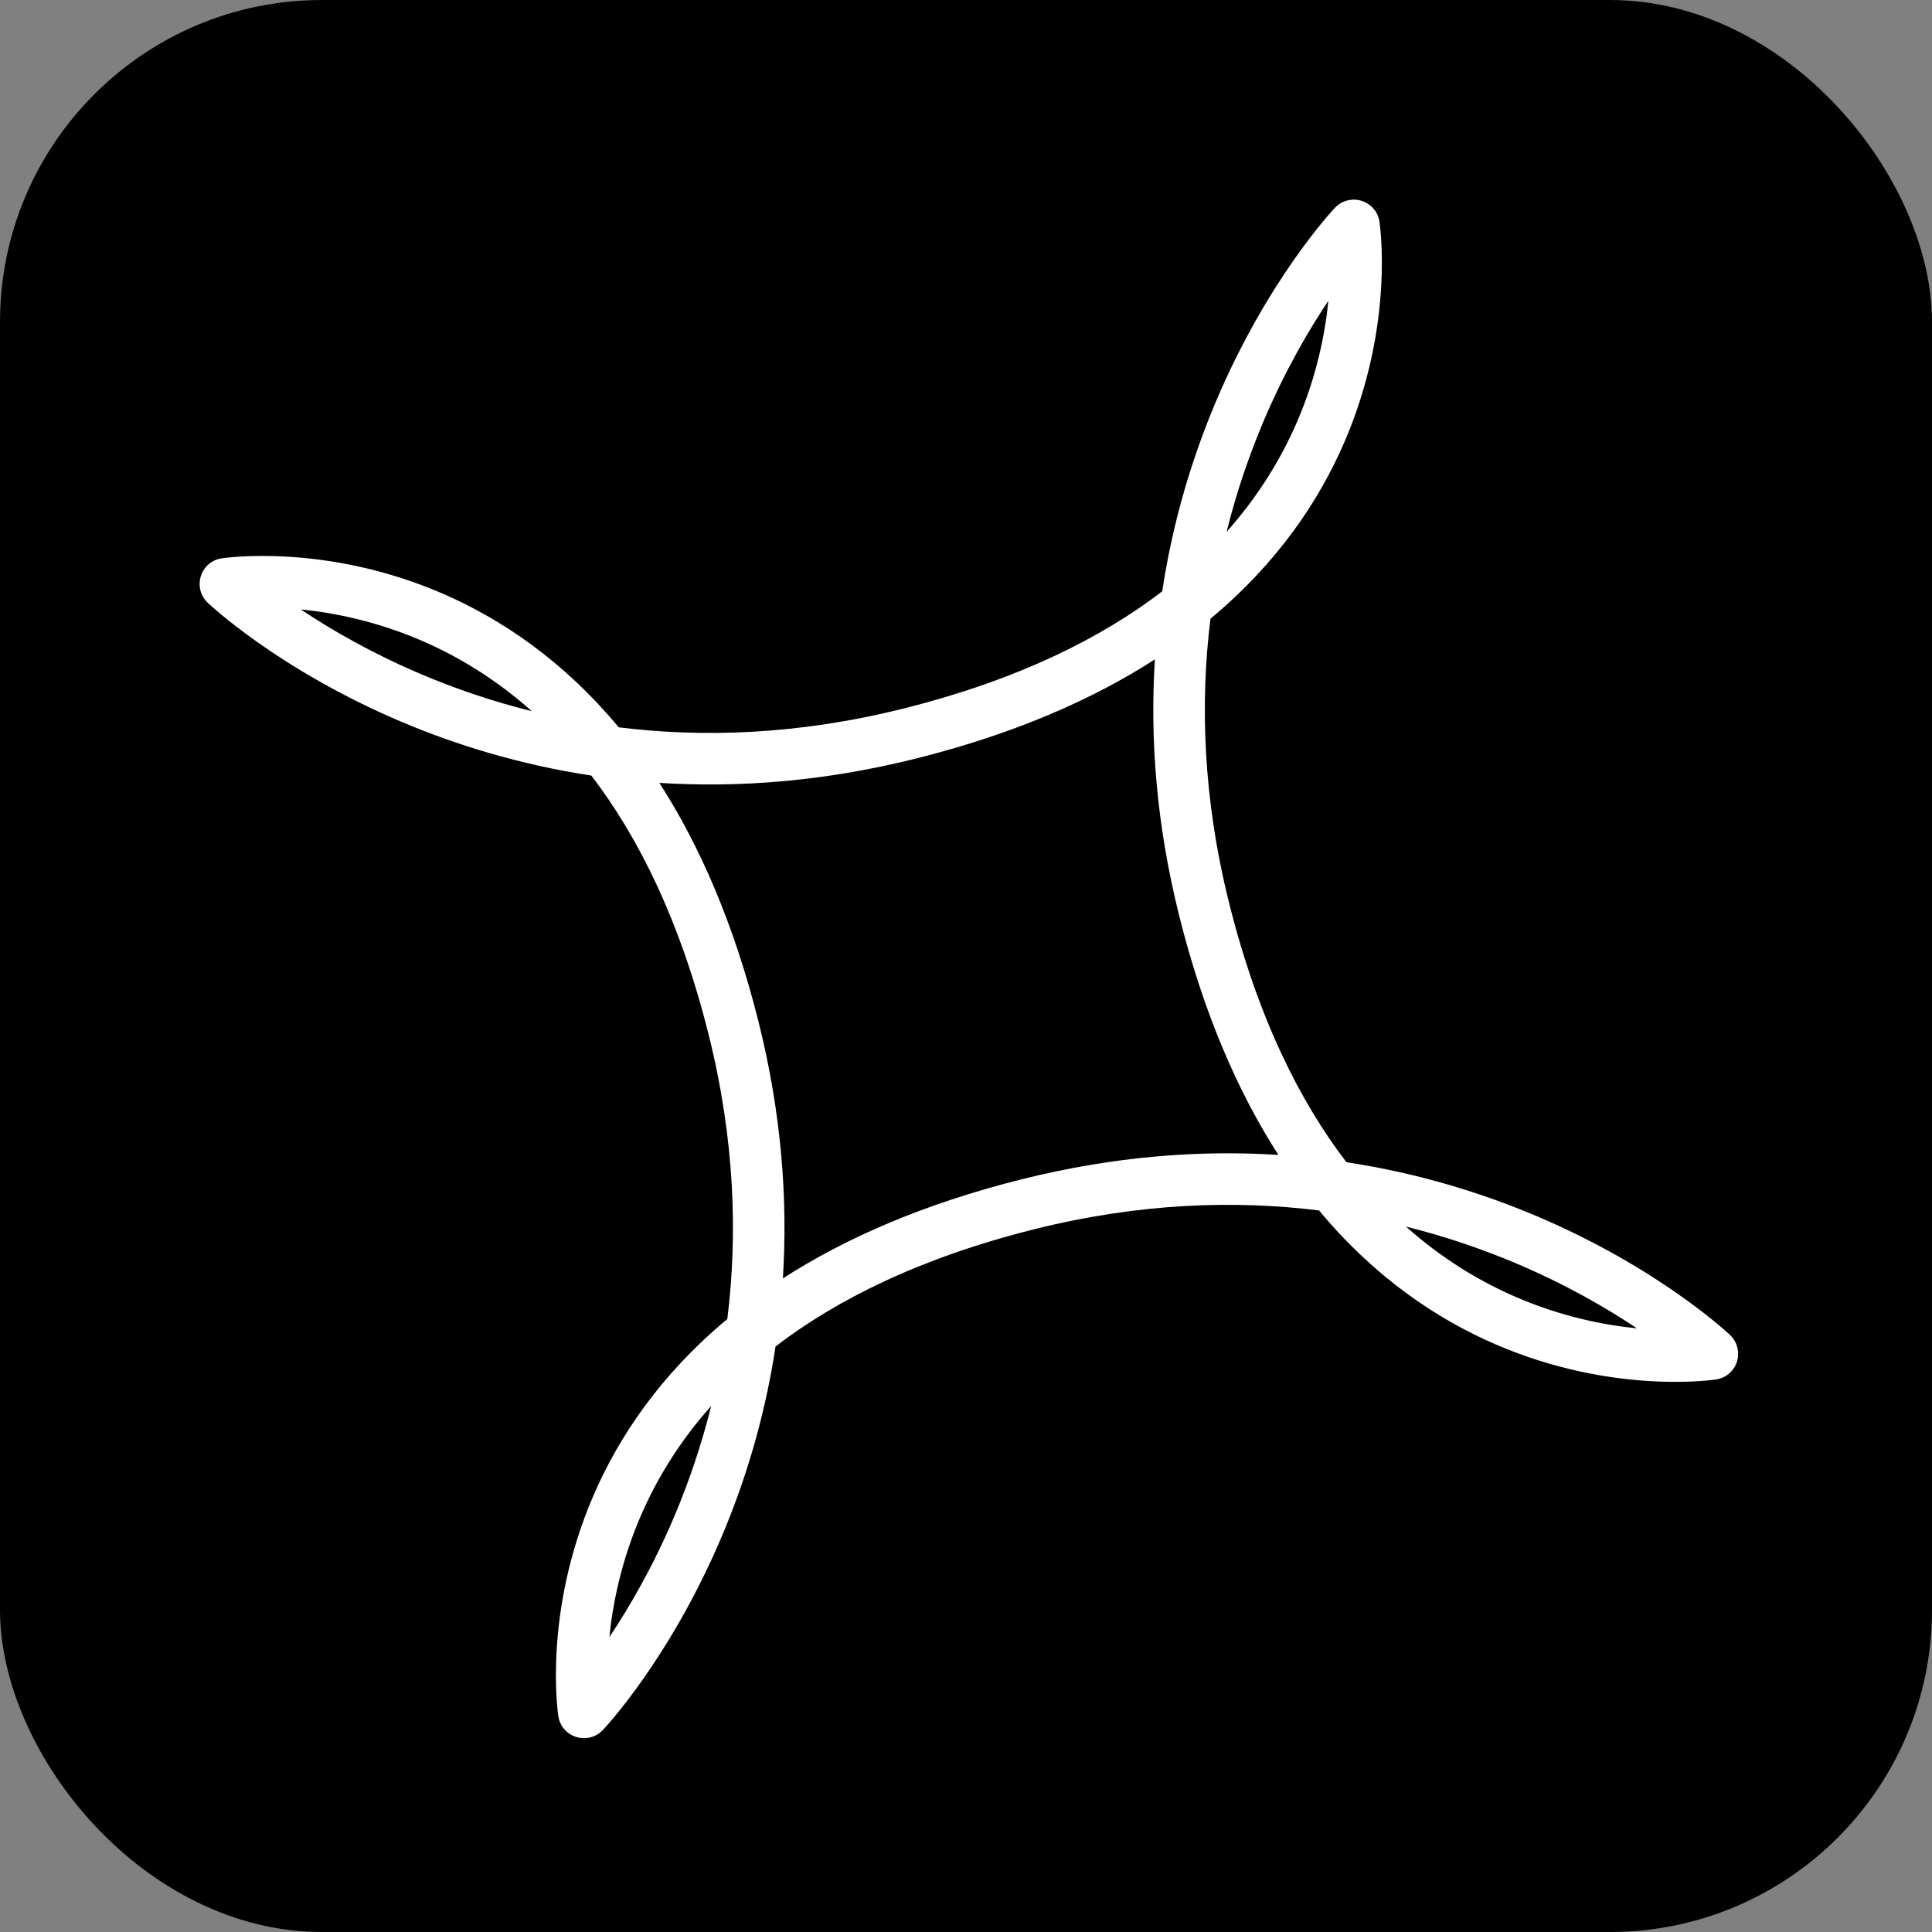
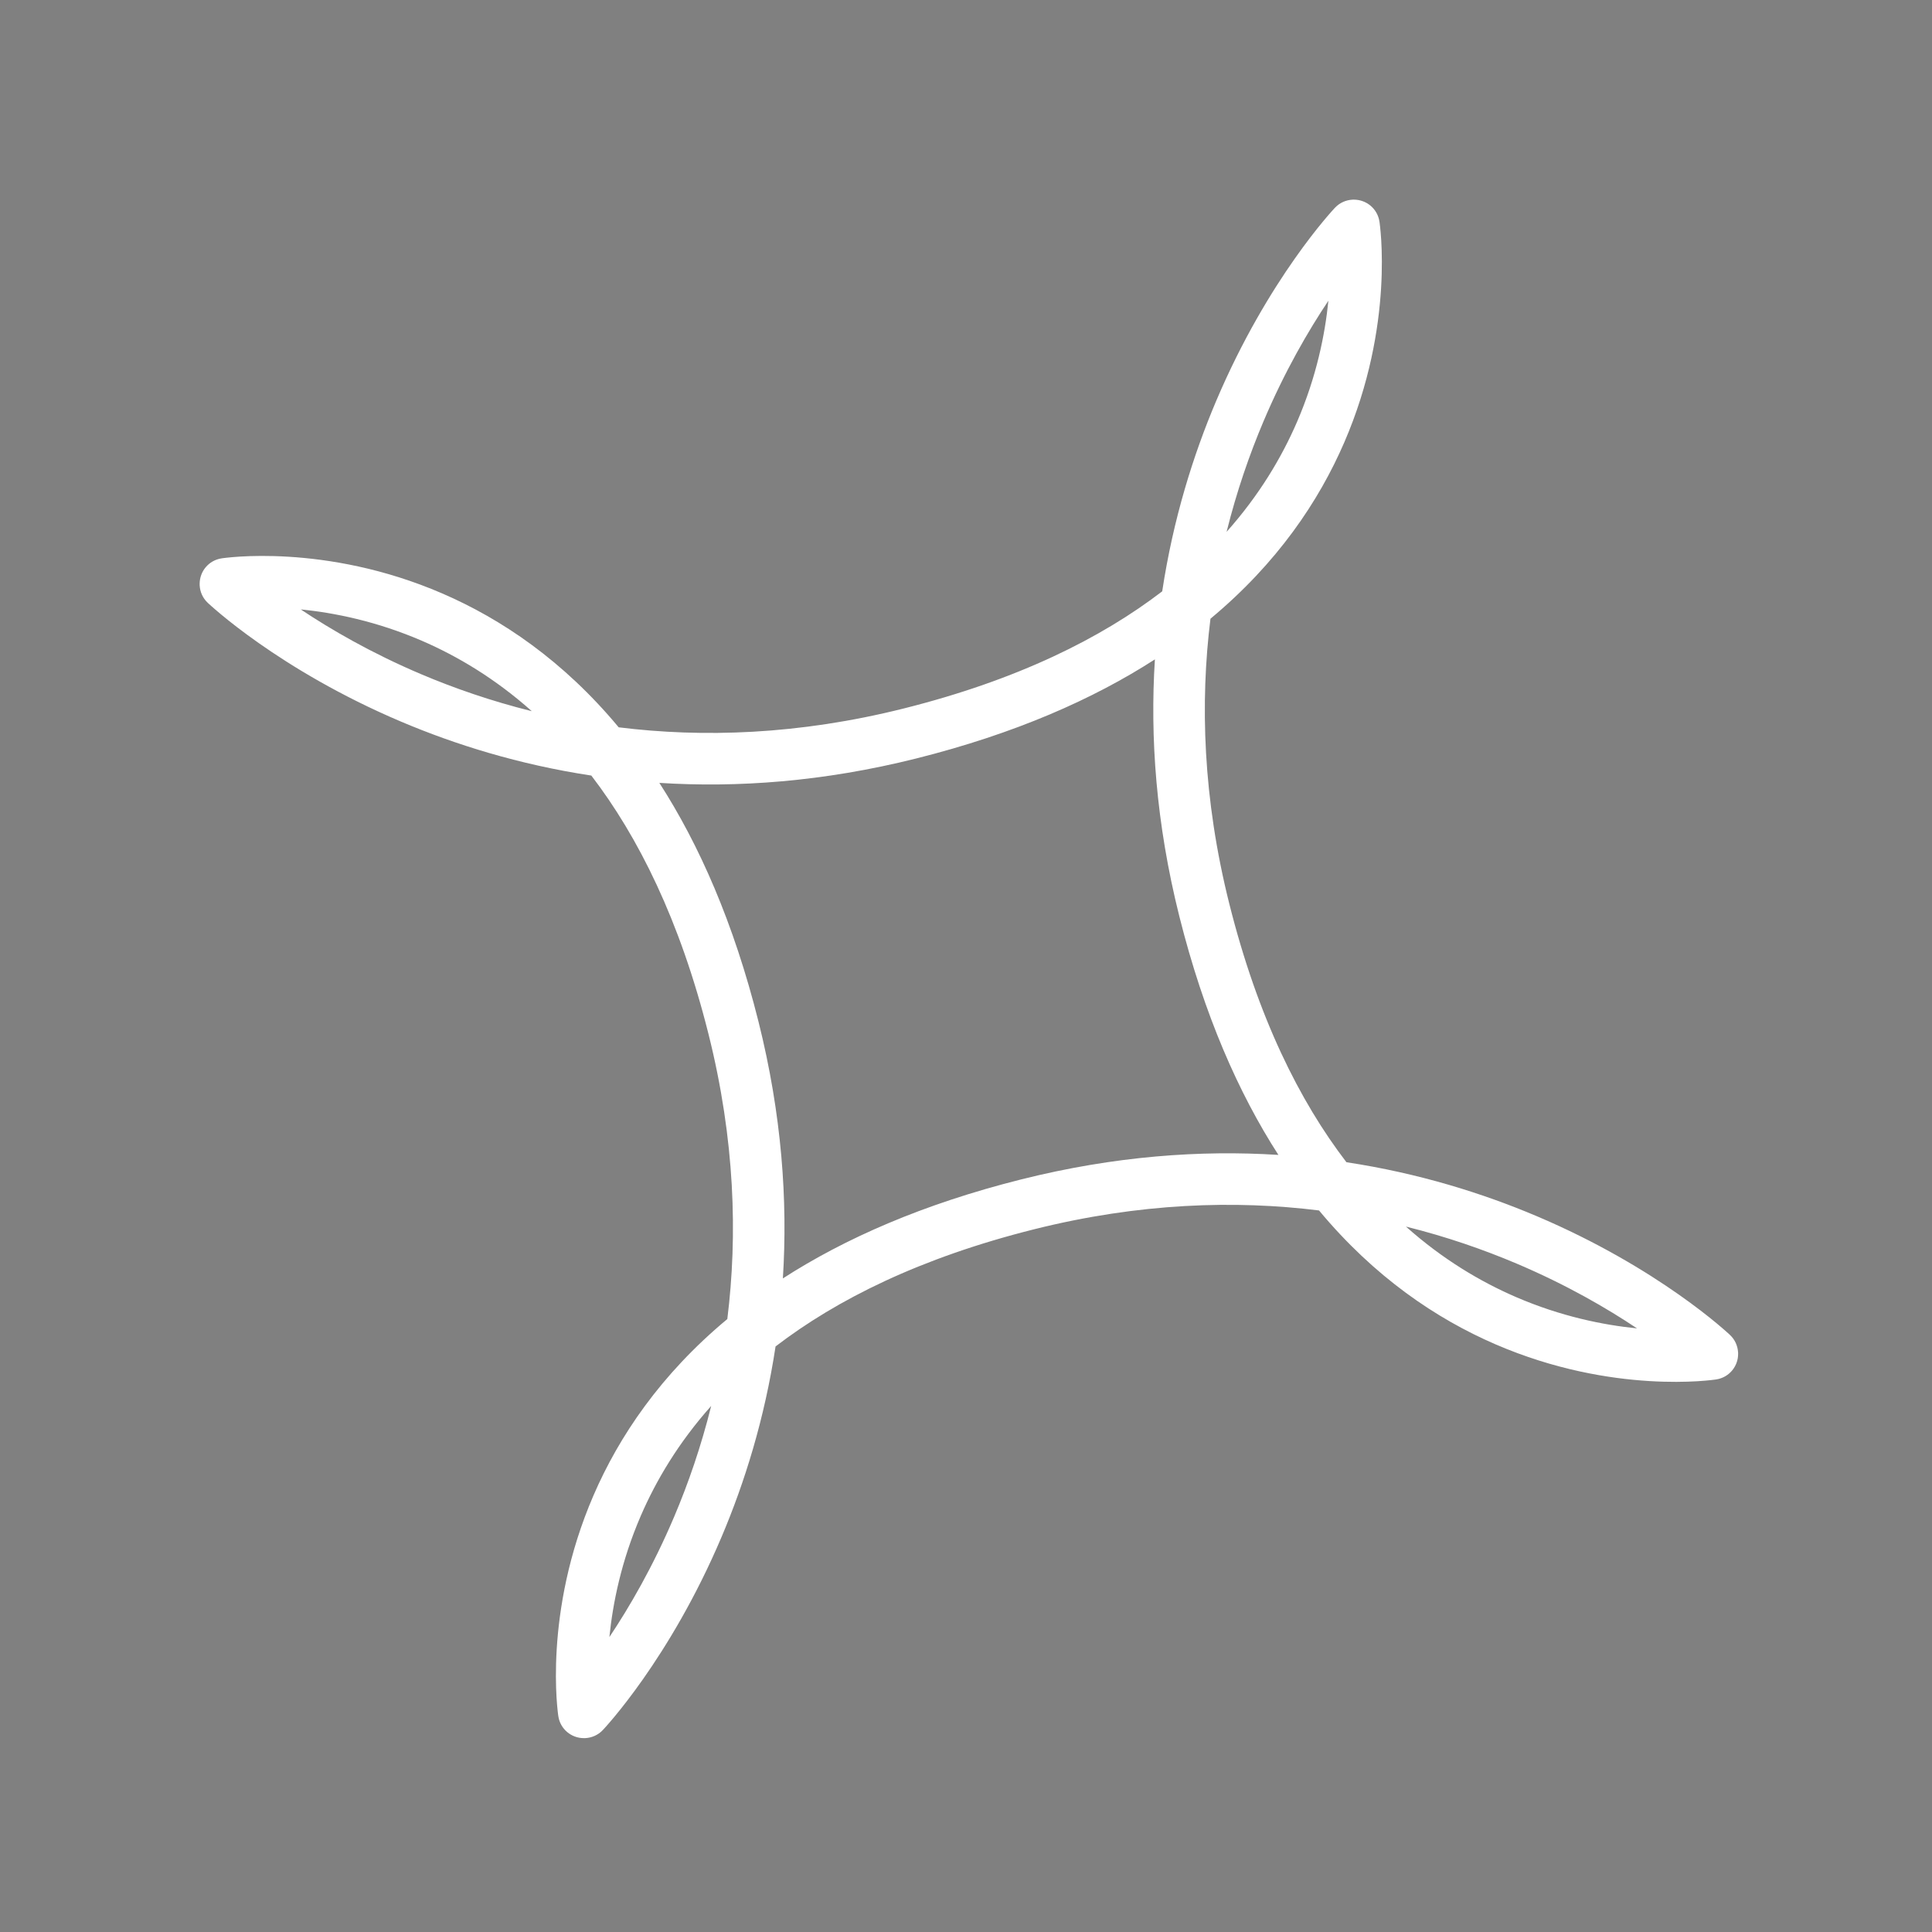
<svg xmlns="http://www.w3.org/2000/svg" width="150" height="150" viewBox="0 0 150 150" fill="none">
  <rect x="0" y="0" width="150" height="150" fill="#808080" stroke="none" />
-   <rect width="150" height="150" rx="25" fill="black" />
  <path d="M105.123 15.501C106.092 15.502 106.944 16.205 107.097 17.192L107.079 17.195V17.198C107.093 17.195 107.097 17.195 107.098 17.195C107.098 17.195 107.098 17.197 107.098 17.198C107.098 17.201 107.099 17.204 107.1 17.207C107.101 17.214 107.102 17.224 107.104 17.235C107.107 17.256 107.111 17.285 107.116 17.32C107.125 17.39 107.137 17.49 107.151 17.616C107.178 17.866 107.212 18.223 107.239 18.673C107.292 19.573 107.32 20.851 107.225 22.407C107.035 25.515 106.35 29.766 104.371 34.343C102.396 38.913 99.164 43.728 93.98 48.037C93.174 54.532 93.384 61.959 95.442 70.167C97.659 79.008 100.898 85.487 104.537 90.235C110.183 91.091 115.137 92.654 119.298 94.417C124.07 96.439 127.801 98.726 130.348 100.514C131.621 101.408 132.602 102.18 133.27 102.735C133.604 103.012 133.861 103.236 134.037 103.393C134.125 103.471 134.194 103.533 134.242 103.577C134.266 103.599 134.286 103.617 134.3 103.63C134.307 103.636 134.312 103.643 134.317 103.647C134.319 103.649 134.321 103.65 134.323 103.652L134.325 103.654C134.324 103.654 134.321 103.656 134.316 103.662L134.318 103.664L134.326 103.656C134.703 104.014 134.907 104.484 134.941 104.965C134.943 104.991 134.946 105.016 134.947 105.041C134.947 105.056 134.946 105.071 134.947 105.085C134.965 106.07 134.256 106.941 133.256 107.097L133.253 107.079H133.25C133.252 107.093 133.253 107.097 133.253 107.098C133.253 107.098 133.251 107.098 133.249 107.098C133.247 107.098 133.244 107.099 133.241 107.1C133.234 107.101 133.224 107.102 133.213 107.104C133.192 107.107 133.163 107.111 133.128 107.115C133.057 107.125 132.957 107.137 132.832 107.151C132.582 107.178 132.225 107.212 131.775 107.239C130.875 107.292 129.597 107.32 128.041 107.225C124.932 107.035 120.682 106.35 116.105 104.371C111.534 102.396 106.72 99.165 102.41 93.98C95.916 93.174 88.488 93.385 80.281 95.443C71.44 97.659 64.962 100.899 60.214 104.538C59.358 110.184 57.797 115.139 56.033 119.301C54.011 124.073 51.725 127.803 49.937 130.35C49.042 131.624 48.271 132.604 47.716 133.273C47.439 133.607 47.215 133.864 47.058 134.04C46.979 134.129 46.917 134.197 46.872 134.245C46.85 134.269 46.833 134.288 46.82 134.302C46.813 134.309 46.808 134.315 46.804 134.32C46.802 134.322 46.8 134.323 46.798 134.324C46.797 134.325 46.797 134.327 46.796 134.327C46.796 134.327 46.794 134.325 46.785 134.318L46.785 134.319L46.795 134.328C46.43 134.713 45.947 134.918 45.456 134.946C45.444 134.946 45.432 134.948 45.42 134.948C45.389 134.95 45.356 134.949 45.325 134.948C44.356 134.948 43.504 134.245 43.351 133.258L43.369 133.254V133.251C43.355 133.253 43.351 133.255 43.35 133.255C43.35 133.255 43.35 133.252 43.35 133.251C43.35 133.249 43.349 133.246 43.348 133.242C43.347 133.235 43.346 133.226 43.344 133.215C43.341 133.194 43.337 133.165 43.332 133.13C43.323 133.059 43.311 132.959 43.297 132.834C43.27 132.584 43.236 132.226 43.209 131.777C43.156 130.877 43.128 129.599 43.223 128.043C43.413 124.934 44.098 120.684 46.077 116.107C48.052 111.536 51.284 106.721 56.469 102.411C57.275 95.917 57.065 88.49 55.007 80.282C52.79 71.441 49.549 64.962 45.91 60.214C40.264 59.357 35.311 57.796 31.15 56.032C26.378 54.01 22.646 51.724 20.1 49.936C18.826 49.041 17.846 48.27 17.178 47.715C16.844 47.438 16.587 47.214 16.41 47.057C16.322 46.978 16.253 46.917 16.205 46.872C16.181 46.85 16.162 46.833 16.148 46.82C16.141 46.813 16.136 46.807 16.131 46.803C16.129 46.801 16.127 46.8 16.125 46.798L16.123 46.796C16.124 46.795 16.126 46.792 16.131 46.786L16.129 46.784L16.121 46.794C15.737 46.429 15.53 45.947 15.503 45.456C15.502 45.445 15.502 45.433 15.501 45.421C15.5 45.387 15.501 45.353 15.501 45.319C15.505 44.352 16.208 43.506 17.193 43.353L17.195 43.369H17.198C17.196 43.357 17.196 43.353 17.196 43.352C17.197 43.352 17.198 43.352 17.2 43.352C17.202 43.351 17.205 43.35 17.208 43.35C17.215 43.349 17.225 43.347 17.236 43.346C17.257 43.343 17.286 43.339 17.321 43.334C17.392 43.325 17.491 43.313 17.616 43.299C17.867 43.272 18.224 43.238 18.674 43.211C19.574 43.158 20.852 43.13 22.407 43.225C25.517 43.415 29.767 44.1 34.344 46.078C38.914 48.054 43.727 51.285 48.035 56.469C54.531 57.275 61.959 57.064 70.167 55.006C79.007 52.789 85.486 49.55 90.234 45.911C91.09 40.265 92.652 35.31 94.415 31.149C96.438 26.377 98.724 22.646 100.512 20.1C101.406 18.826 102.178 17.845 102.733 17.177C103.01 16.843 103.234 16.586 103.391 16.409C103.469 16.321 103.532 16.252 103.576 16.204C103.598 16.181 103.616 16.161 103.629 16.148C103.635 16.141 103.641 16.134 103.645 16.13C103.647 16.128 103.649 16.127 103.651 16.125C103.651 16.124 103.652 16.123 103.653 16.122C103.653 16.123 103.656 16.125 103.663 16.132L103.664 16.131L103.654 16.121C104.022 15.734 104.51 15.528 105.005 15.503C105.012 15.503 105.019 15.502 105.026 15.501C105.058 15.5 105.091 15.501 105.123 15.501ZM55.216 109.157C52.678 112.007 50.94 114.936 49.748 117.694C48.233 121.199 47.574 124.493 47.313 127.102C48.856 124.795 50.696 121.642 52.35 117.74C53.43 115.191 54.429 112.321 55.216 109.157ZM109.157 95.232C112.006 97.77 114.935 99.507 117.692 100.699C121.196 102.214 124.489 102.874 127.097 103.135C124.79 101.592 121.638 99.753 117.738 98.1C115.189 97.02 112.32 96.019 109.157 95.232ZM89.666 51.194C84.868 54.287 78.799 56.966 71.14 58.887C63.901 60.702 57.218 61.166 51.192 60.782C54.285 65.581 56.966 71.649 58.887 79.31C60.702 86.548 61.166 93.23 60.782 99.256C65.58 96.163 71.649 93.483 79.308 91.563C86.547 89.748 93.229 89.283 99.255 89.667C96.162 84.868 93.482 78.8 91.562 71.14C89.747 63.902 89.282 57.22 89.666 51.194ZM23.349 47.314C25.656 48.856 28.808 50.696 32.71 52.35C35.259 53.43 38.127 54.429 41.289 55.216C38.441 52.679 35.514 50.942 32.757 49.75C29.252 48.235 25.958 47.575 23.349 47.314ZM103.136 23.348C101.593 25.655 99.753 28.808 98.099 32.71C97.019 35.259 96.02 38.129 95.233 41.292C97.771 38.443 99.509 35.513 100.701 32.756C102.216 29.251 102.875 25.957 103.136 23.348Z" fill="white" />
</svg>